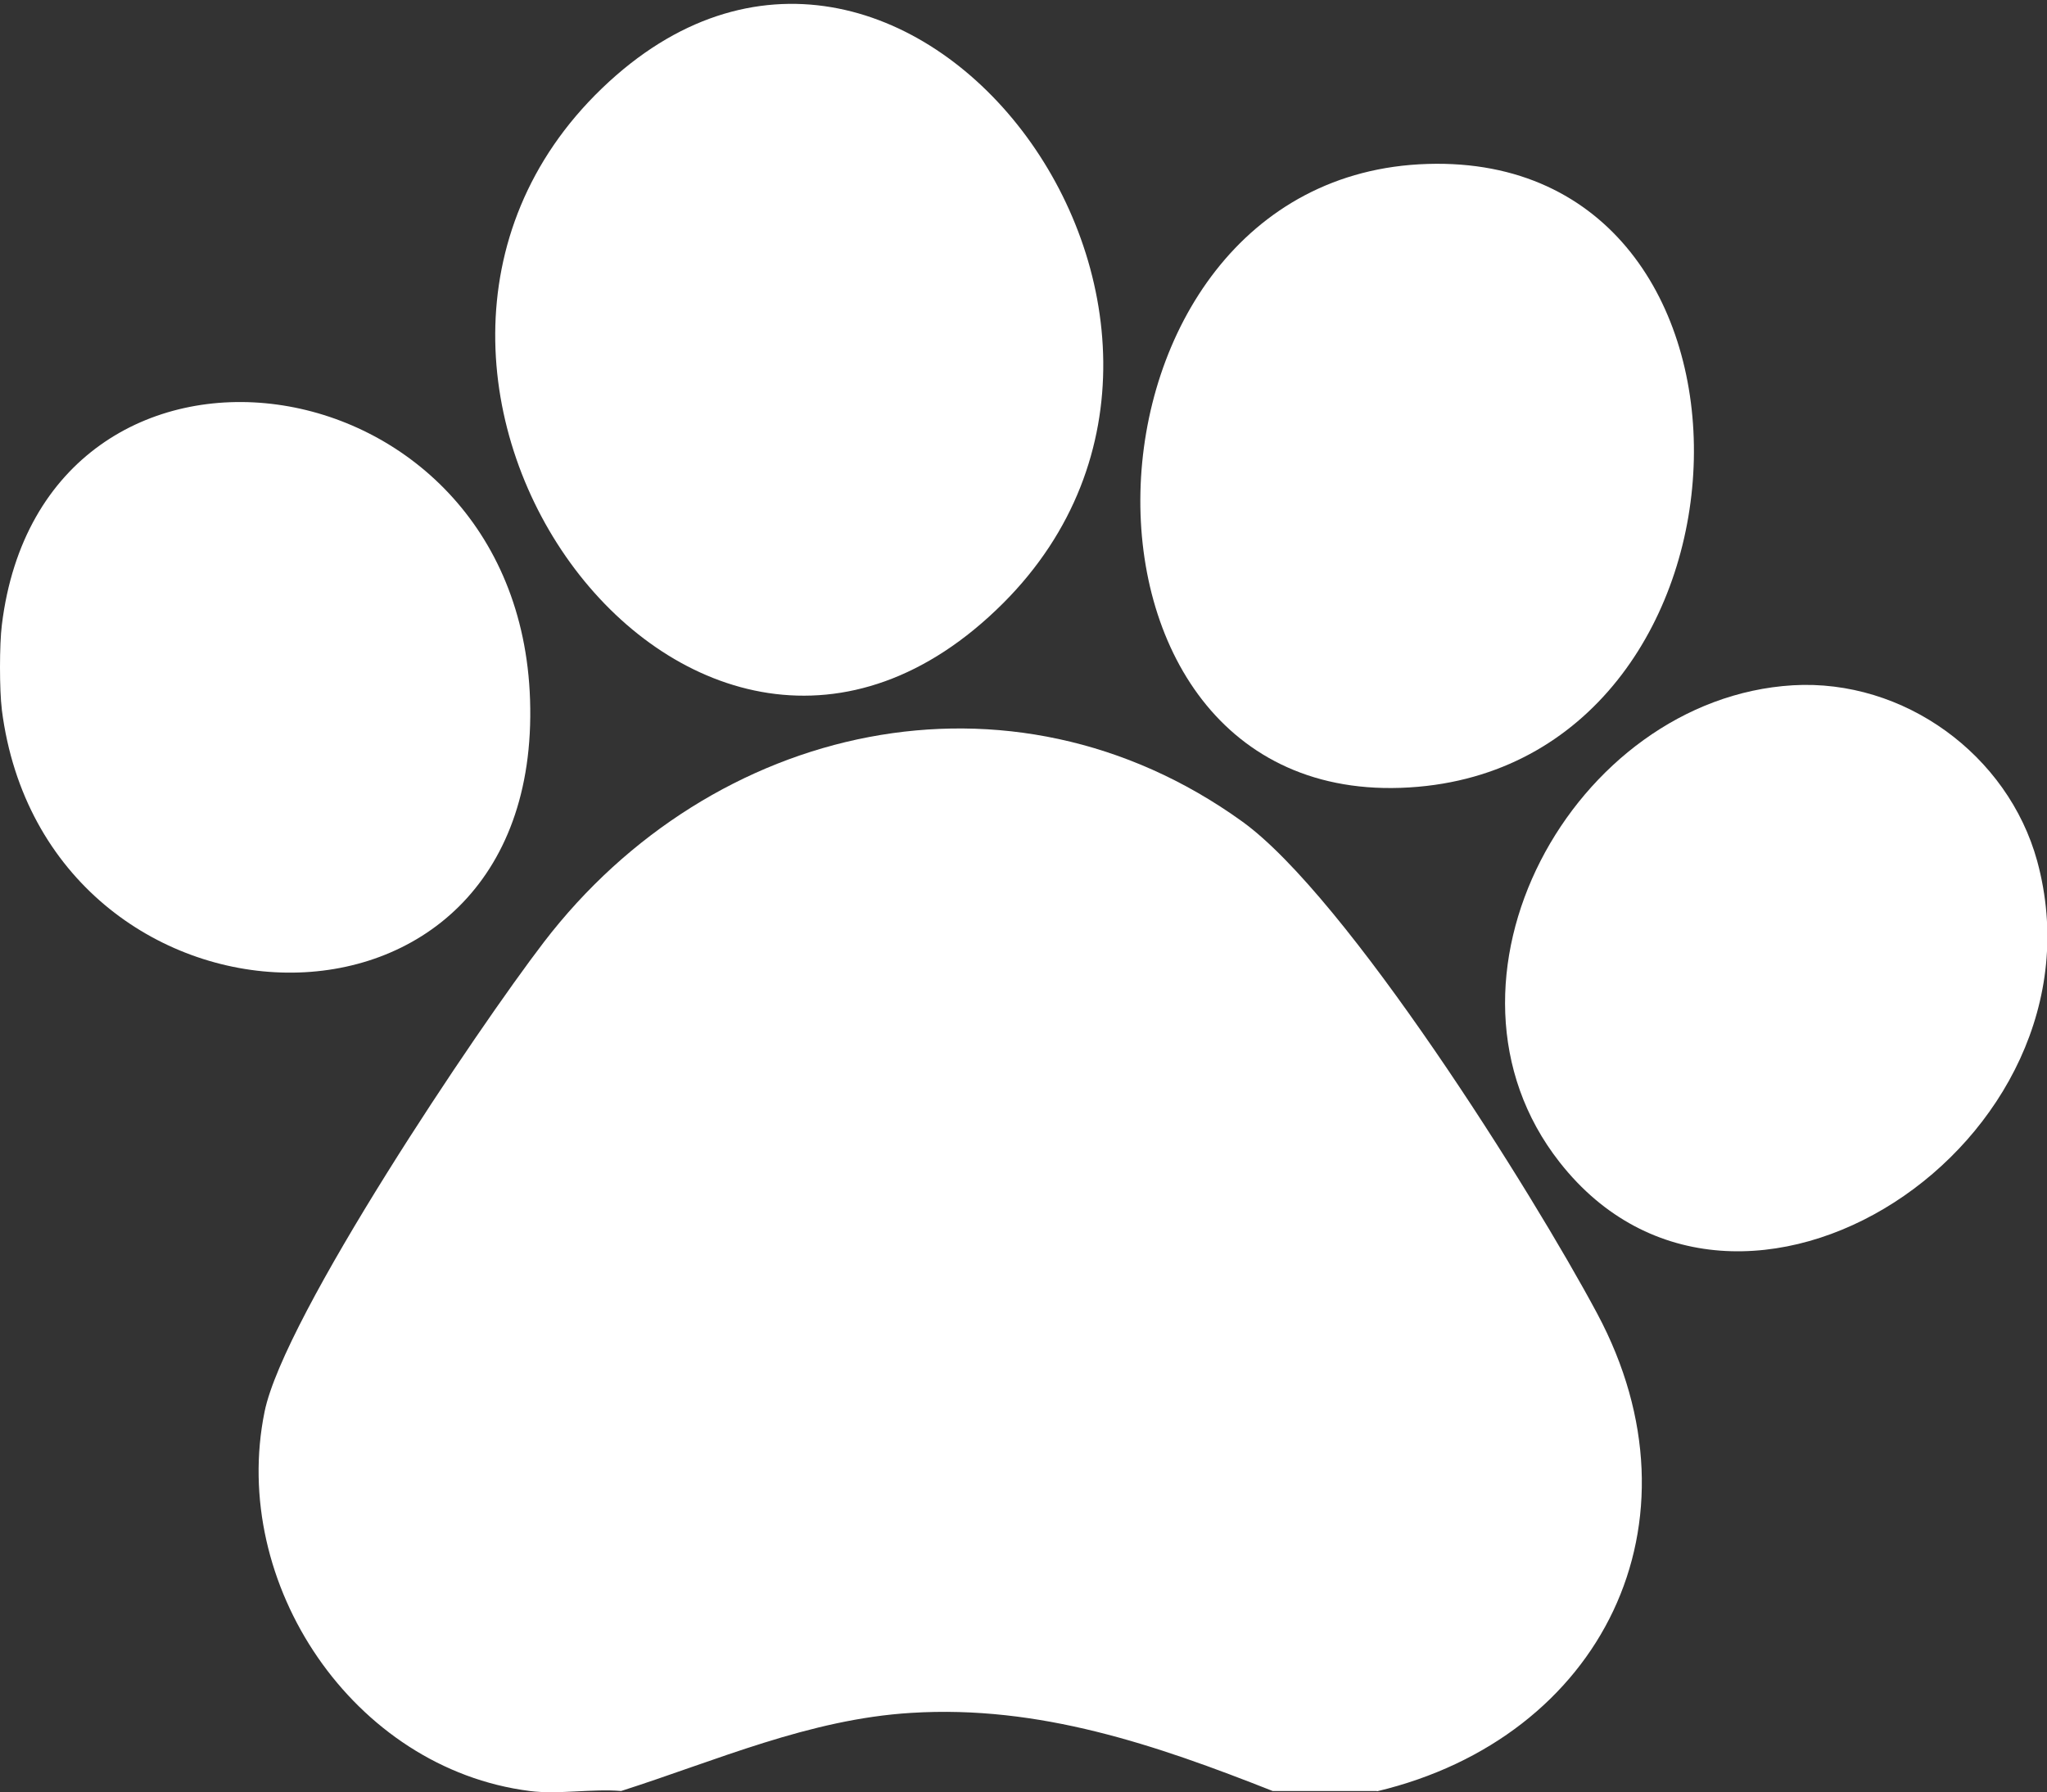
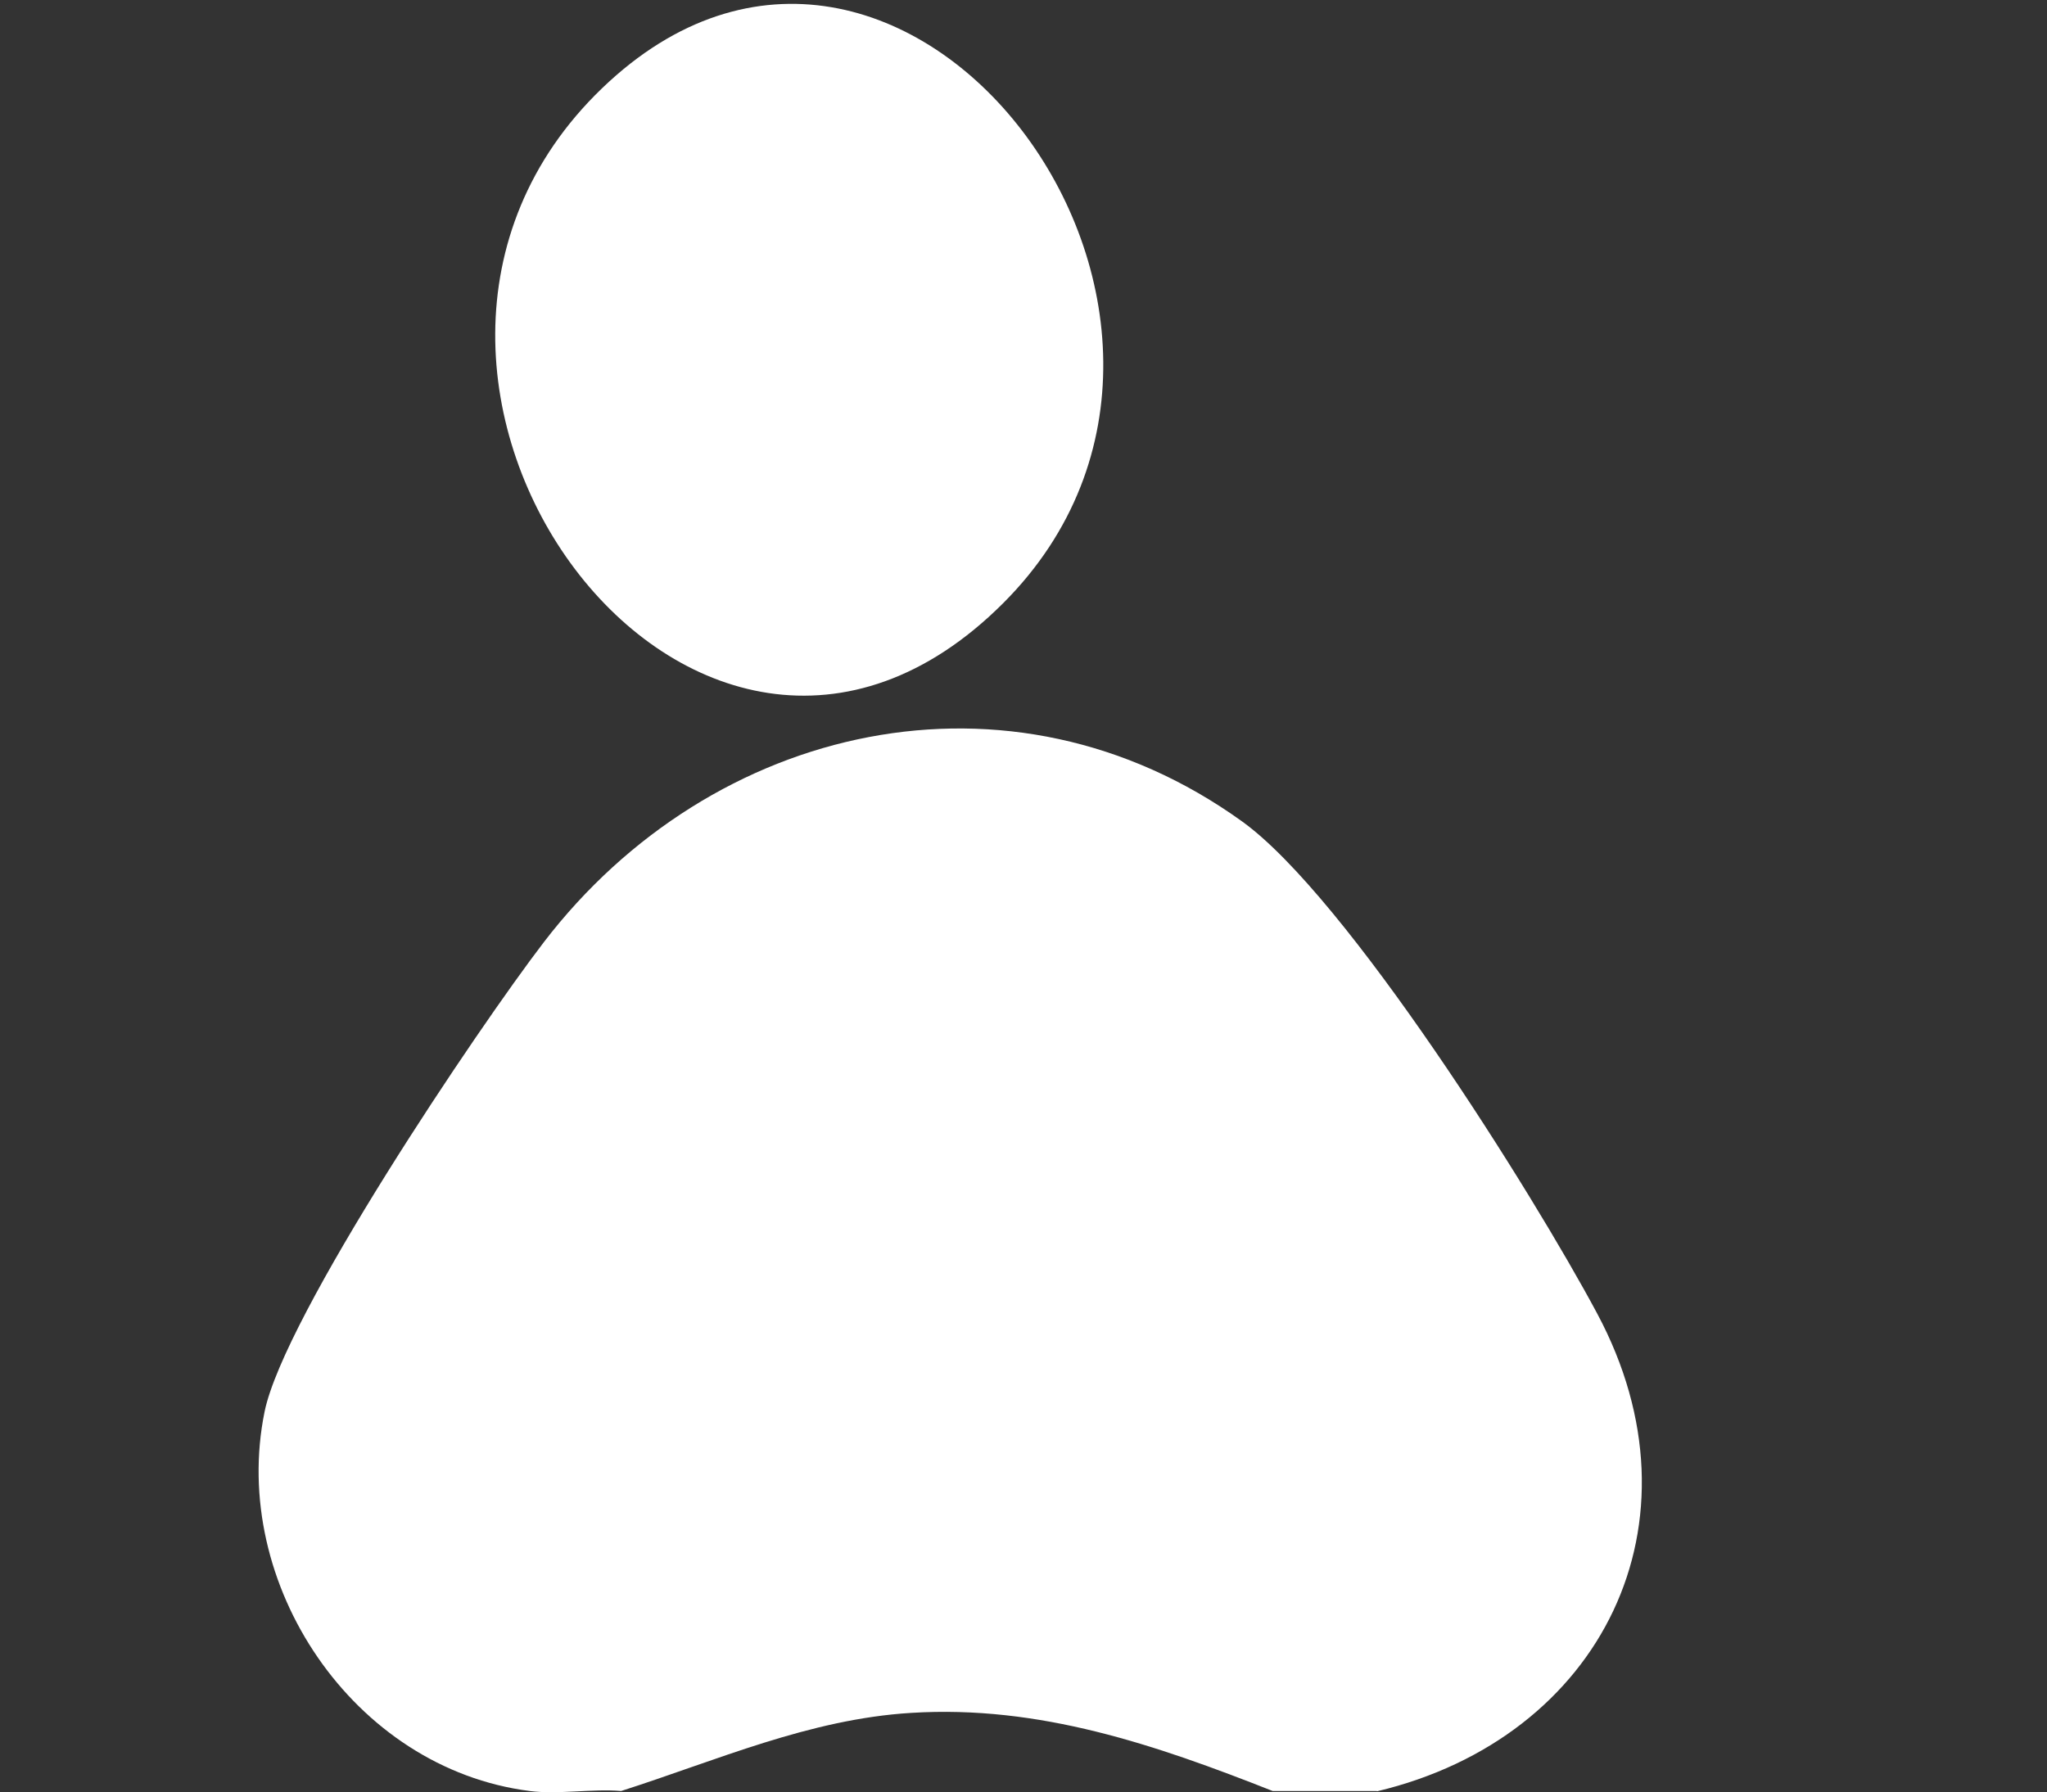
<svg xmlns="http://www.w3.org/2000/svg" id="Camada_2" data-name="Camada 2" viewBox="0 0 66.54 58.27">
  <rect x="0" y="0" width="66.54" height="58.27" fill="#333333" stroke="none" />
  <defs>
    <style>
      .cls-1 {
        fill: #fff;
      }
    </style>
  </defs>
  <g id="Camada_1-2" data-name="Camada 1">
    <g>
      <path class="cls-1" d="M44.76,58.23h-3.39c-3.8-1.5-7.58-2.8-11.75-2.54-3.31.2-6.33,1.55-9.43,2.54-.94-.08-2.05.12-2.97,0-5.74-.73-9.76-6.74-8.62-12.33.63-3.1,6.91-12.44,9.08-15.27,5.45-7.11,15.15-9.36,22.7-3.92,3.4,2.45,9.43,12.05,11.54,16,3.63,6.79.15,13.79-7.16,15.53Z" />
-       <path class="cls-1" d="M.06,23.07c-.08-.63-.08-2.12,0-2.75,1.34-10.97,16.8-8.95,17.17,2.43.4,12.12-15.75,11.43-17.17.33Z" />
+       <path class="cls-1" d="M.06,23.07Z" />
      <path class="cls-1" d="M32.61,19.61c-10.02,10.01-22.76-7.39-13.04-16.74s22.34,7.44,13.04,16.74Z" />
-       <path class="cls-1" d="M46.41,5.33c11.87-.36,11.3,19.23-.31,20.25-12.4,1.09-11.78-19.89.31-20.25Z" />
-       <path class="cls-1" d="M58.28,22.28c3.61-.21,6.99,2.26,7.94,5.71,2.5,9.17-9.73,17.18-15.52,9.8-4.62-5.88.43-15.08,7.58-15.51Z" />
    </g>
  </g>
</svg>